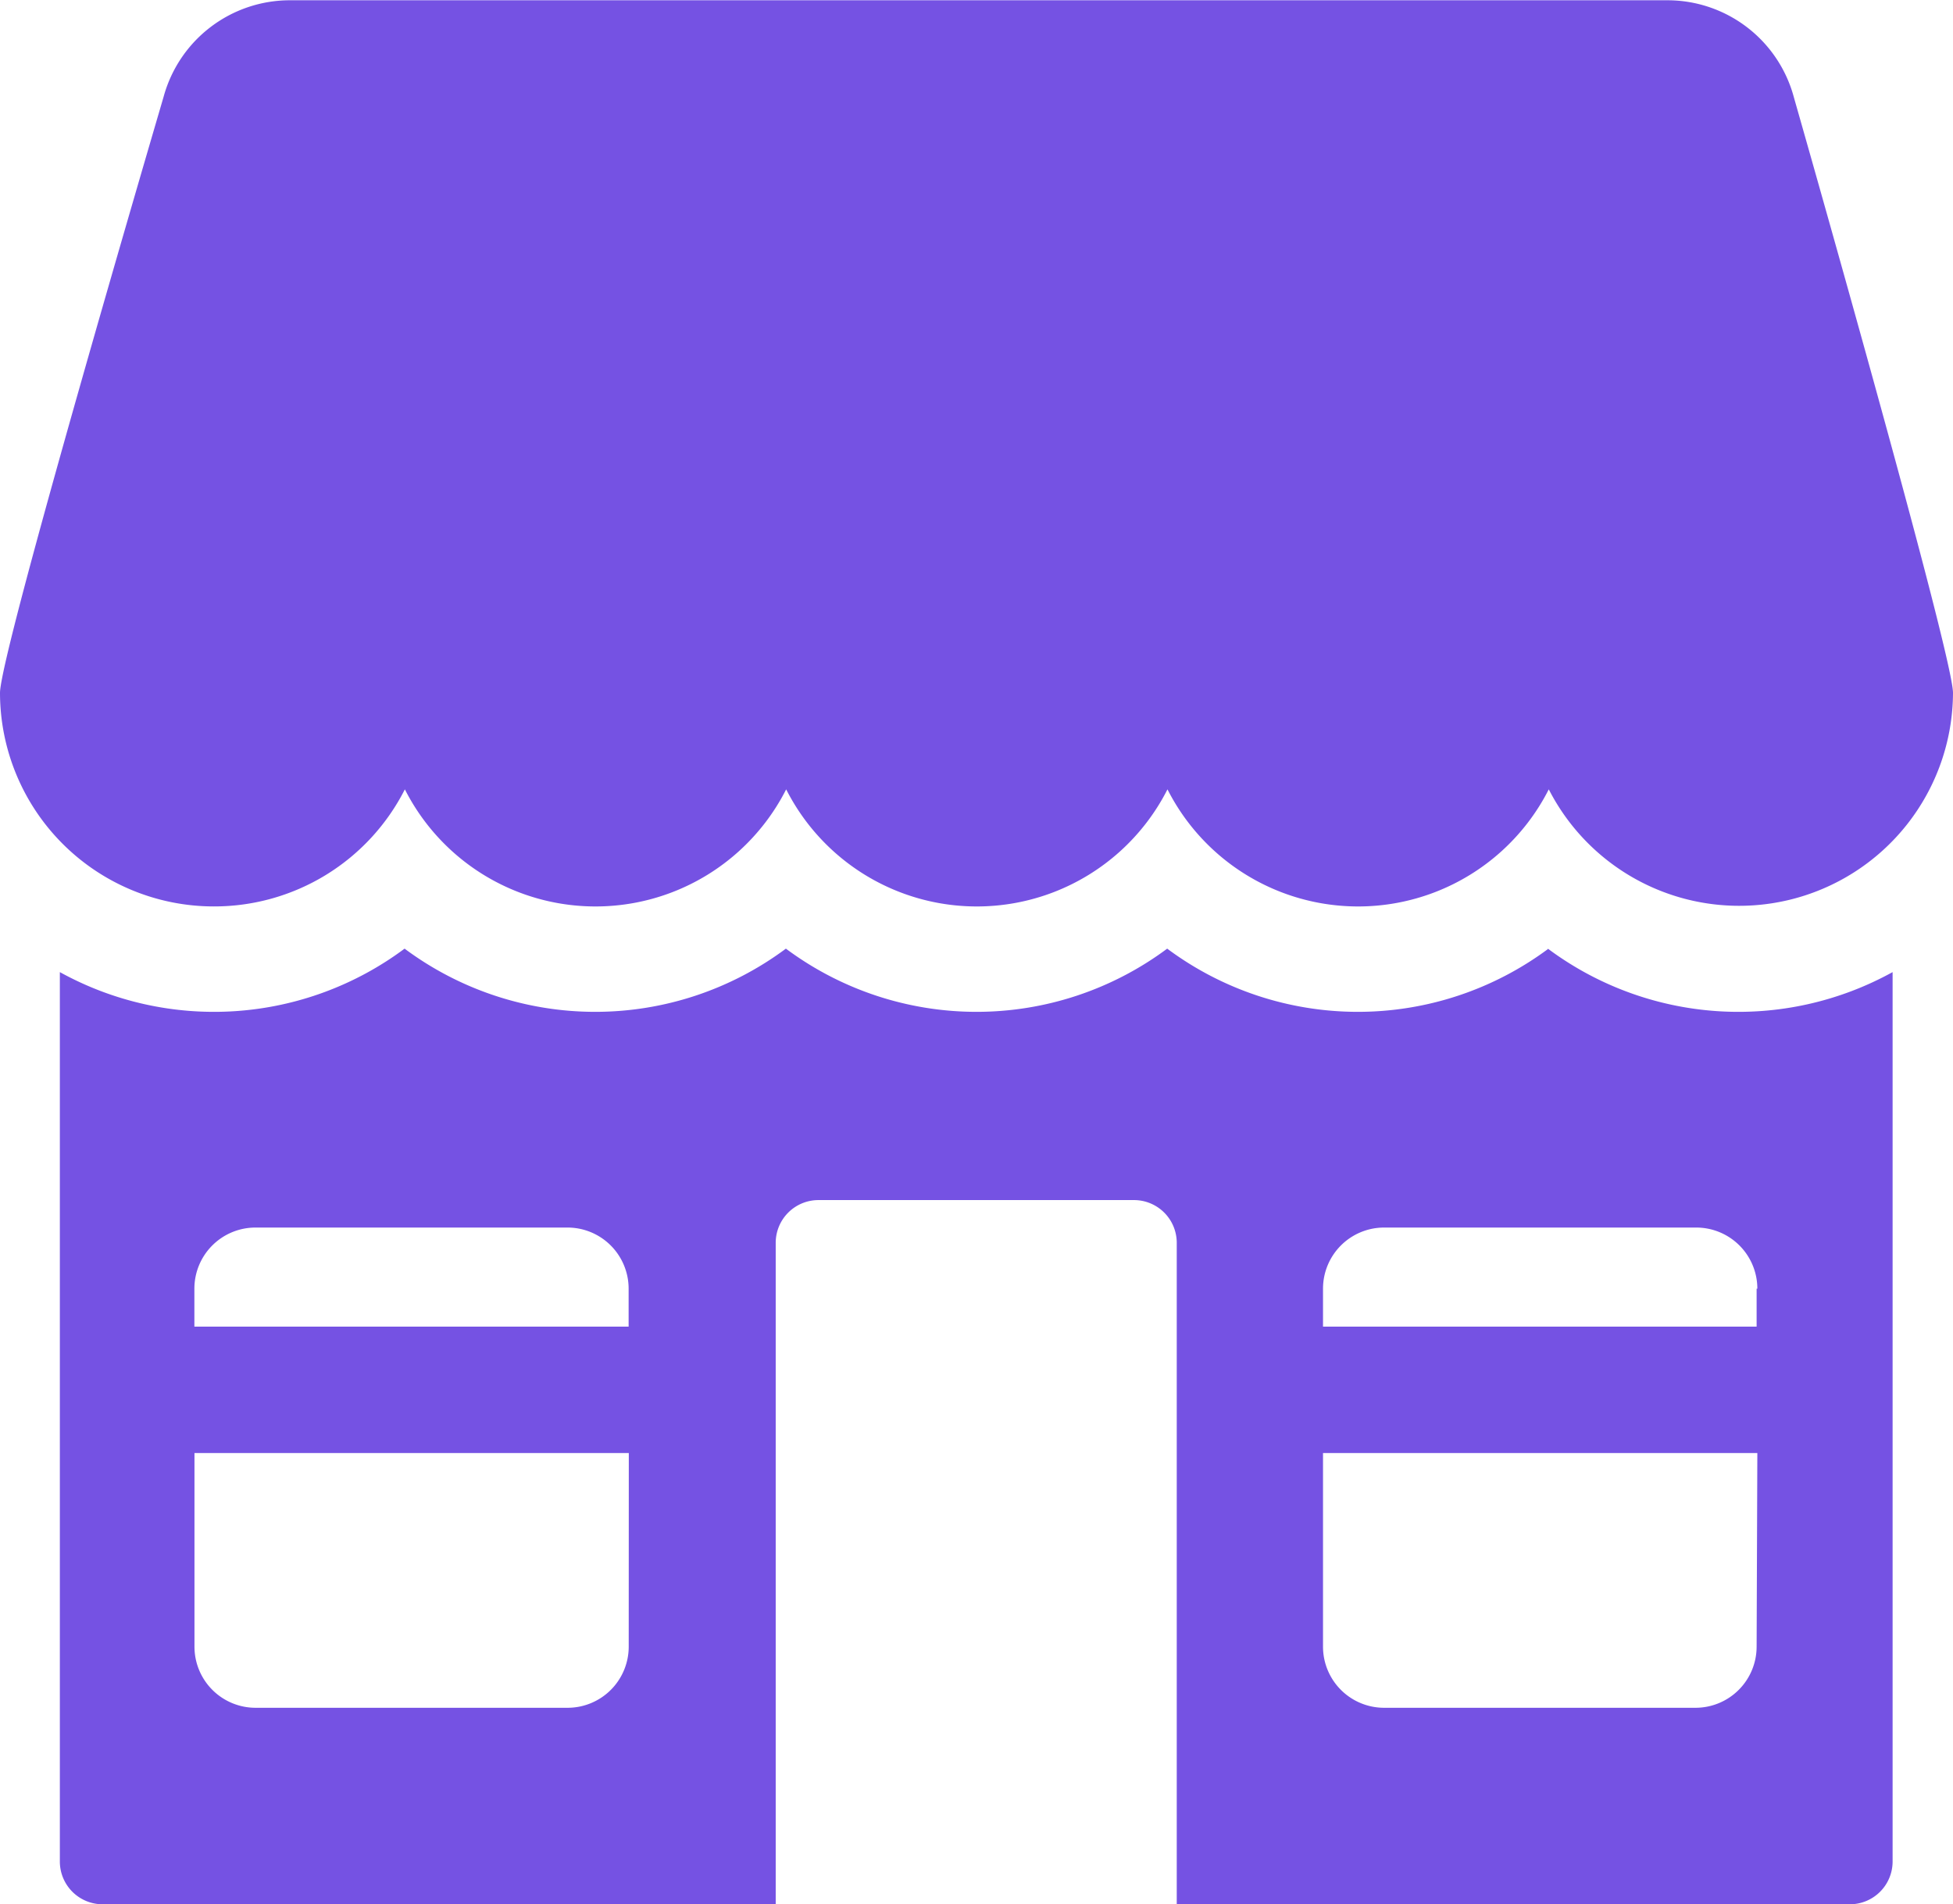
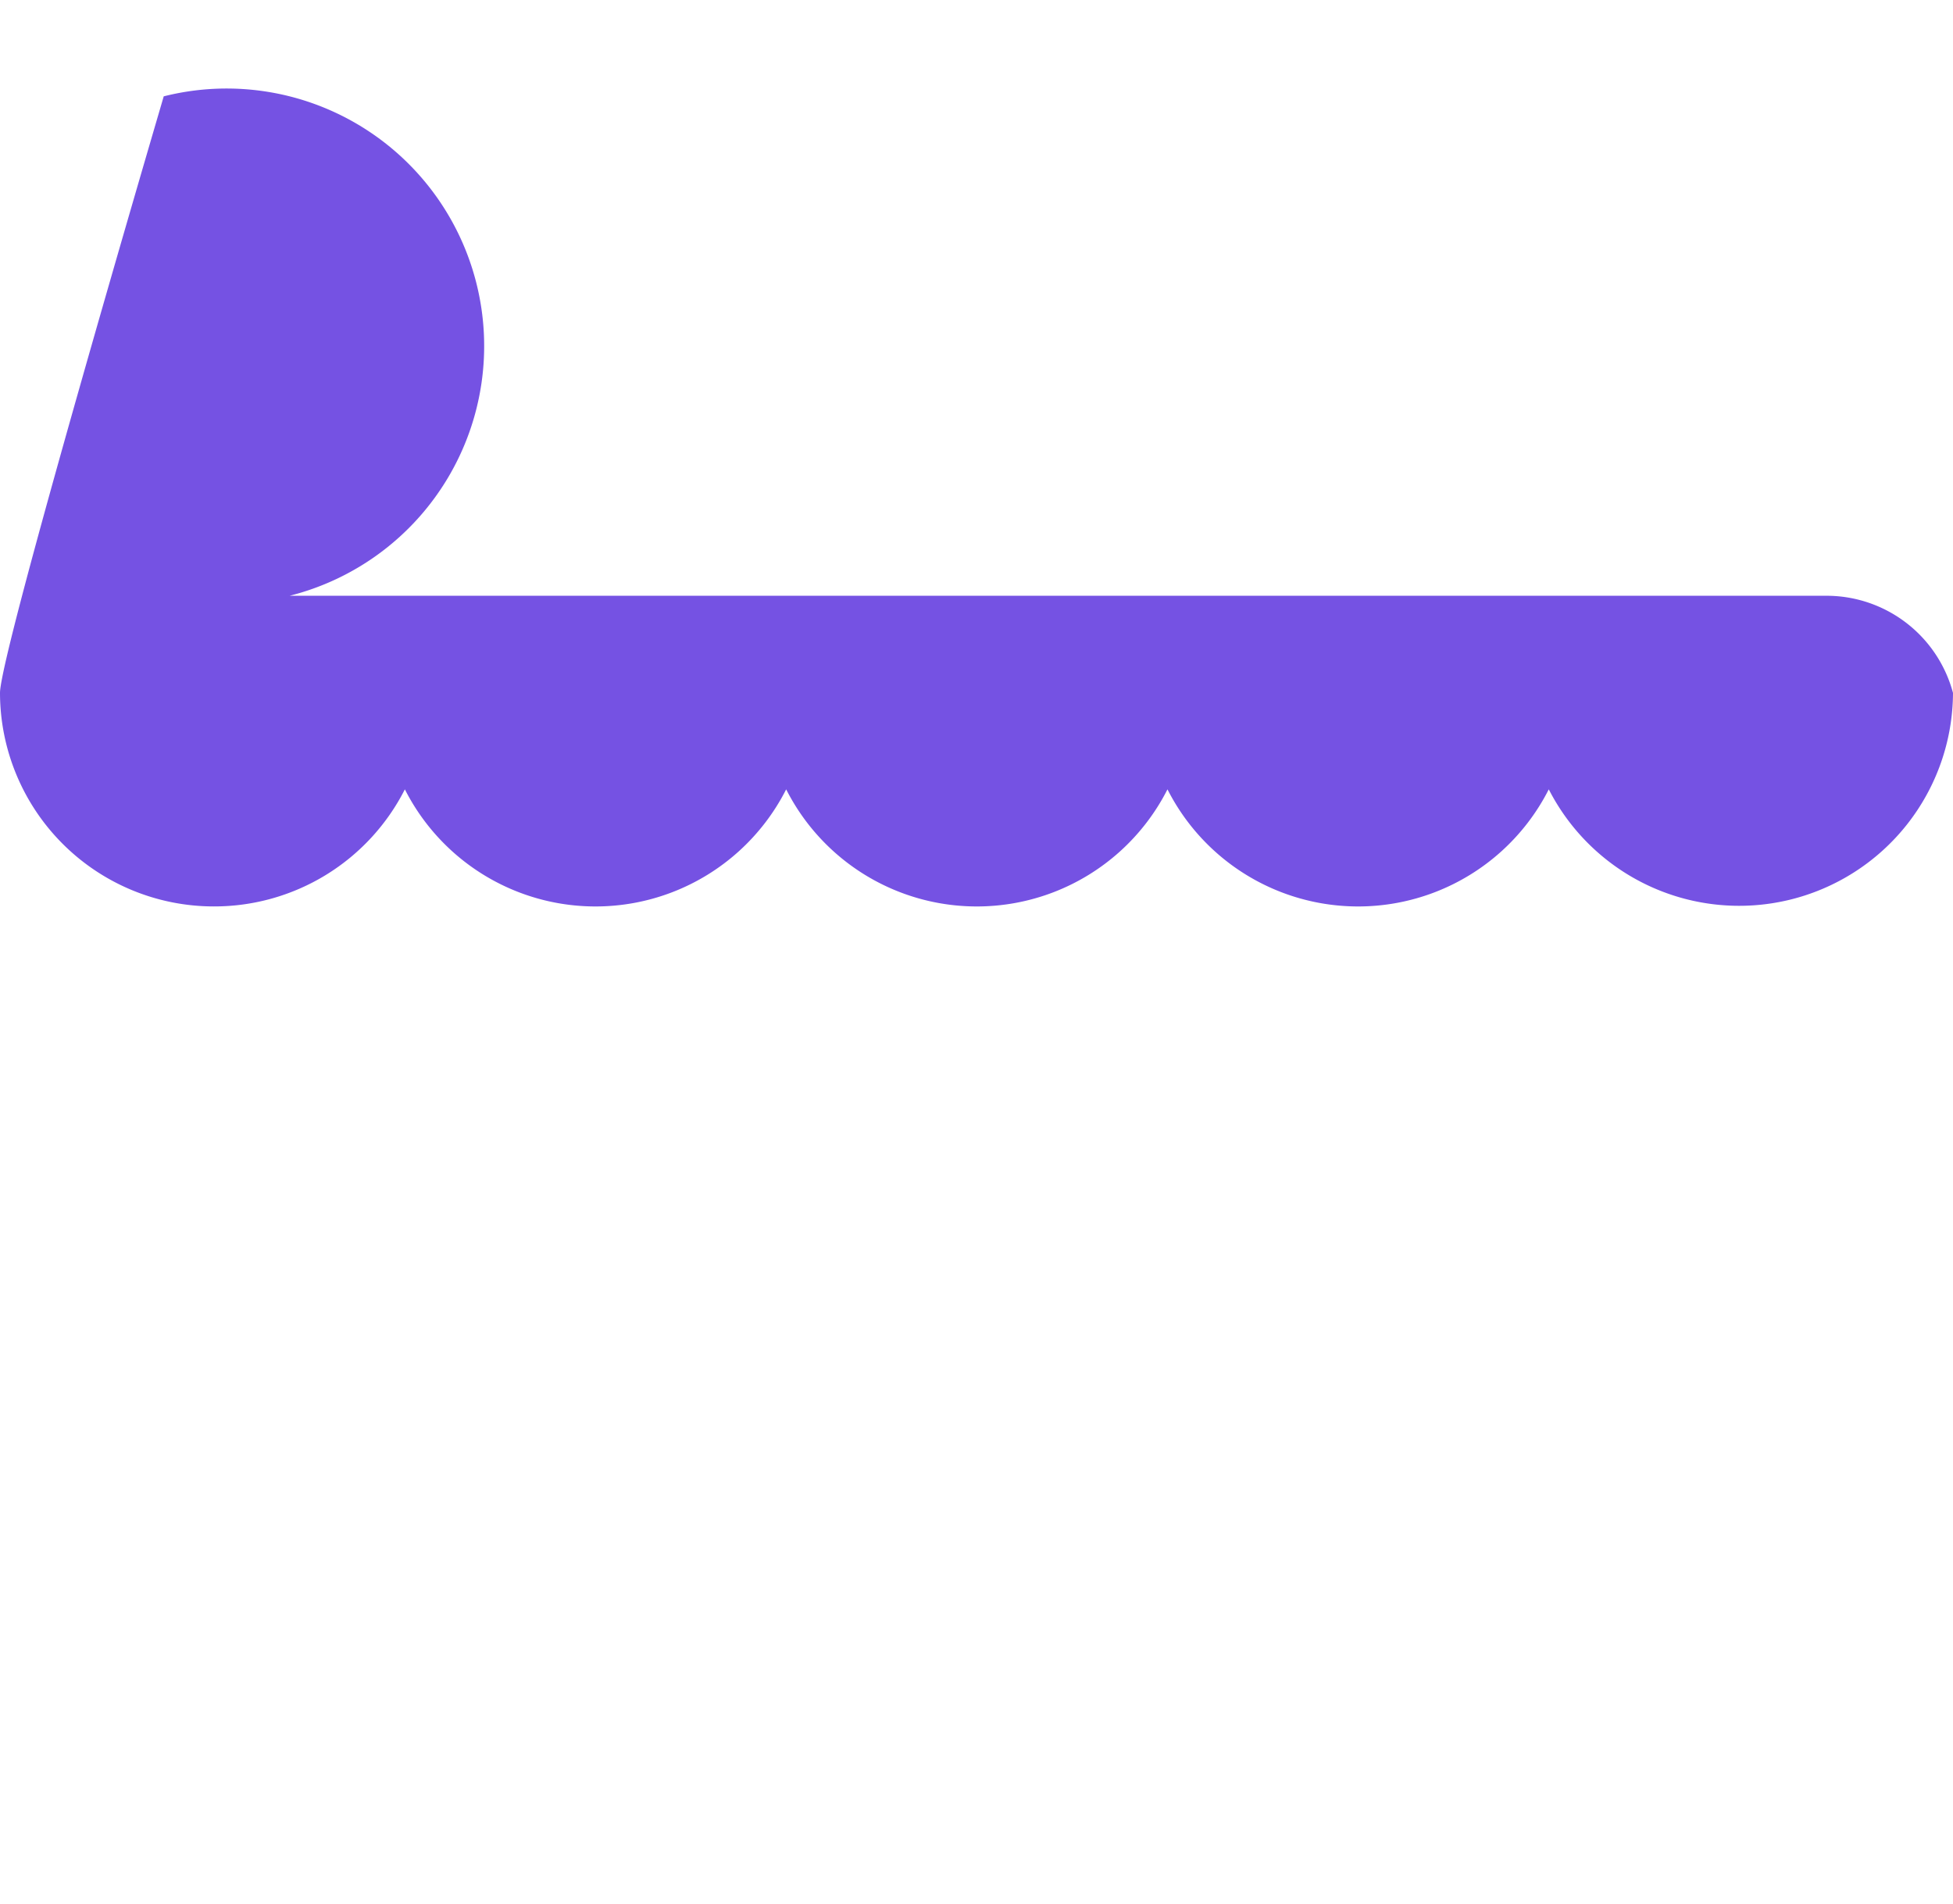
<svg xmlns="http://www.w3.org/2000/svg" width="21.471" height="20.933" viewBox="0 0 21.471 20.933">
  <g id="XMLID_819_" transform="translate(0 -5.783)">
    <g id="Group_10612" data-name="Group 10612" transform="translate(0 5.783)">
      <g id="Group_10611" data-name="Group 10611" transform="translate(0 0)">
-         <path id="Path_598" data-name="Path 598" d="M30.487,229.834a3.509,3.509,0,0,1-4.192,0,3.509,3.509,0,0,1-4.192,0,3.509,3.509,0,0,1-4.192,0,3.506,3.506,0,0,1-3.79.258v9.777a.47.47,0,0,0,.47.47h7.4v-7.271a.47.47,0,0,1,.47-.47h3.469a.47.47,0,0,1,.47.47v7.271h7.4a.47.47,0,0,0,.47-.47v-9.777a3.506,3.506,0,0,1-3.79-.258ZM15.6,233.572a.672.672,0,0,1,.672-.672h3.43a.672.672,0,0,1,.672.672v.417H15.6Zm4.775,3.935h0a.672.672,0,0,1-.672.672h-3.43a.672.672,0,0,1-.672-.672v-2.128h4.775Zm12.4,0a.672.672,0,0,1-.672.672H28.68a.672.672,0,0,1-.672-.672v-2.128h4.775Zm0-3.935v.417H28.008v-.417a.672.672,0,0,1,.672-.672h3.43A.672.672,0,0,1,32.783,233.572Z" transform="translate(-13.463 -219.406)" fill="#7552e3" />
-         <path id="Path_599" data-name="Path 599" d="M2.351,15.747a2.35,2.35,0,0,0,2.1-1.287,2.35,2.35,0,0,0,4.192,0,2.35,2.35,0,0,0,4.192,0,2.35,2.35,0,0,0,4.192,0A2.351,2.351,0,0,0,21.471,13.4c0-.427-1.749-6.546-1.749-6.546a1.439,1.439,0,0,0-1.39-1.068H3.184A1.439,1.439,0,0,0,1.8,6.842C1.72,7.118,0,12.959,0,13.4A2.351,2.351,0,0,0,2.351,15.747Z" transform="translate(0 -5.783)" fill="#7552e3" />
+         <path id="Path_599" data-name="Path 599" d="M2.351,15.747a2.35,2.35,0,0,0,2.1-1.287,2.35,2.35,0,0,0,4.192,0,2.35,2.35,0,0,0,4.192,0,2.35,2.35,0,0,0,4.192,0A2.351,2.351,0,0,0,21.471,13.4a1.439,1.439,0,0,0-1.39-1.068H3.184A1.439,1.439,0,0,0,1.8,6.842C1.72,7.118,0,12.959,0,13.4A2.351,2.351,0,0,0,2.351,15.747Z" transform="translate(0 -5.783)" fill="#7552e3" />
      </g>
    </g>
  </g>
</svg>